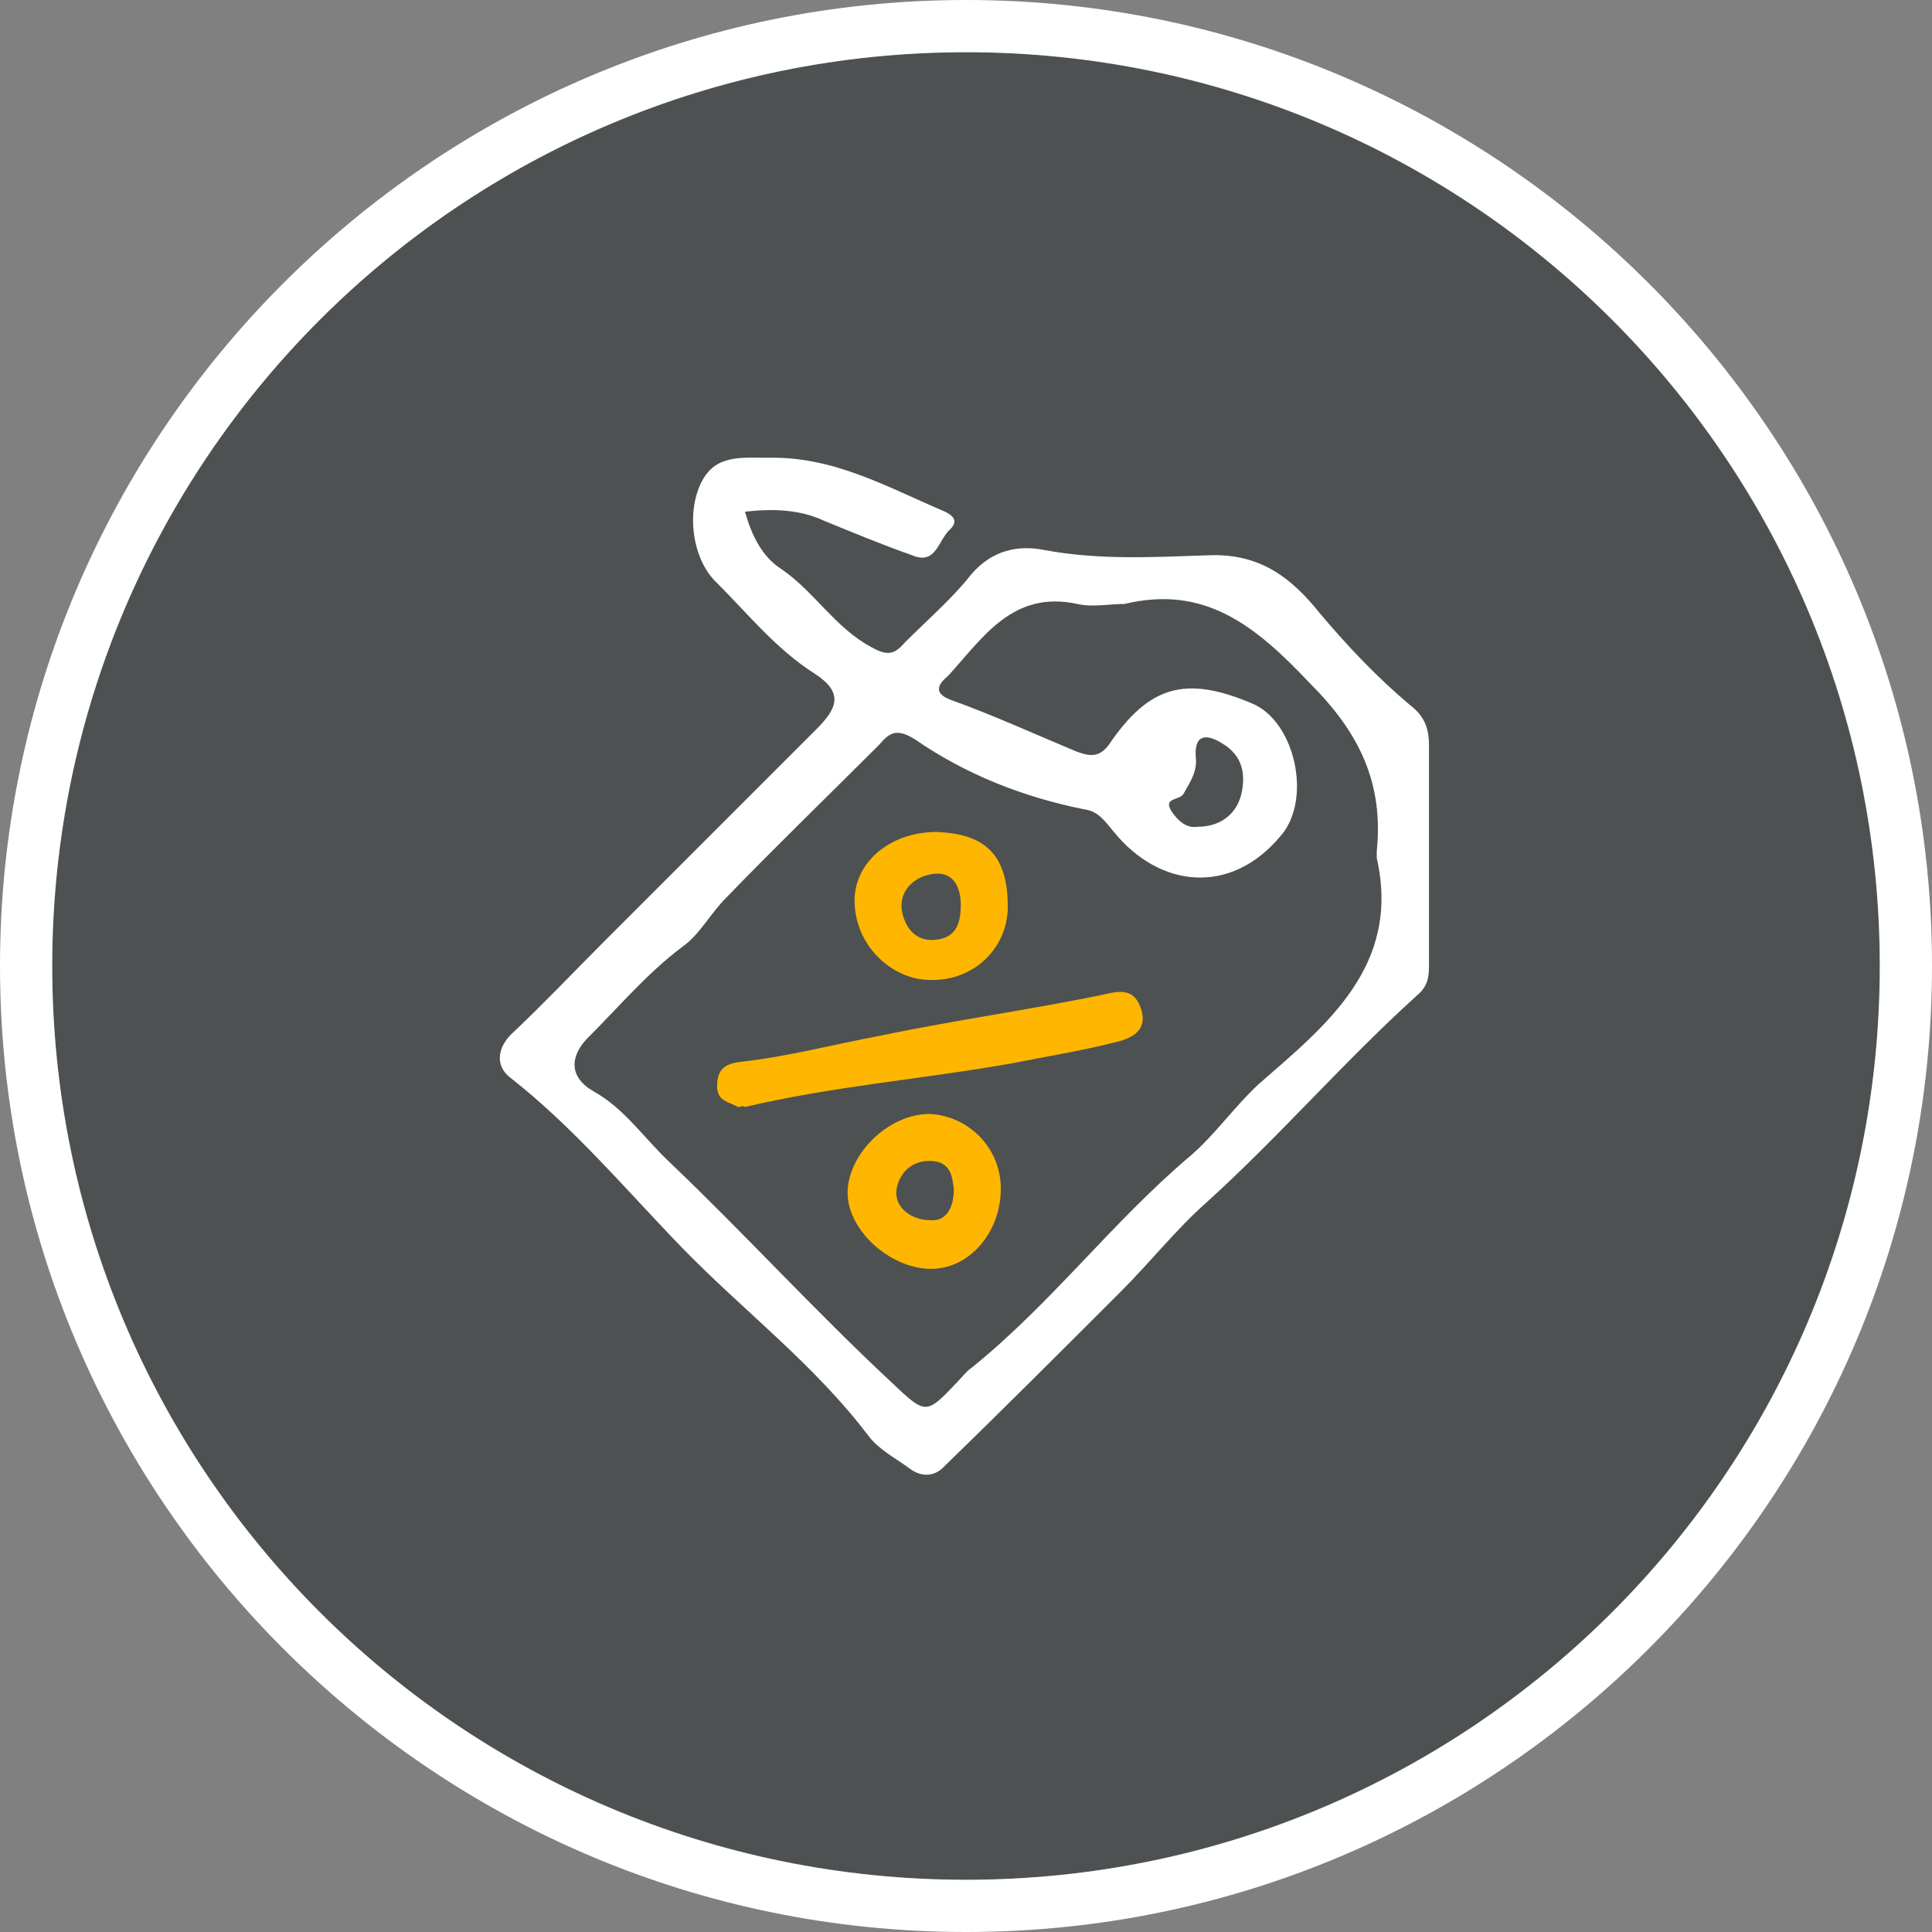
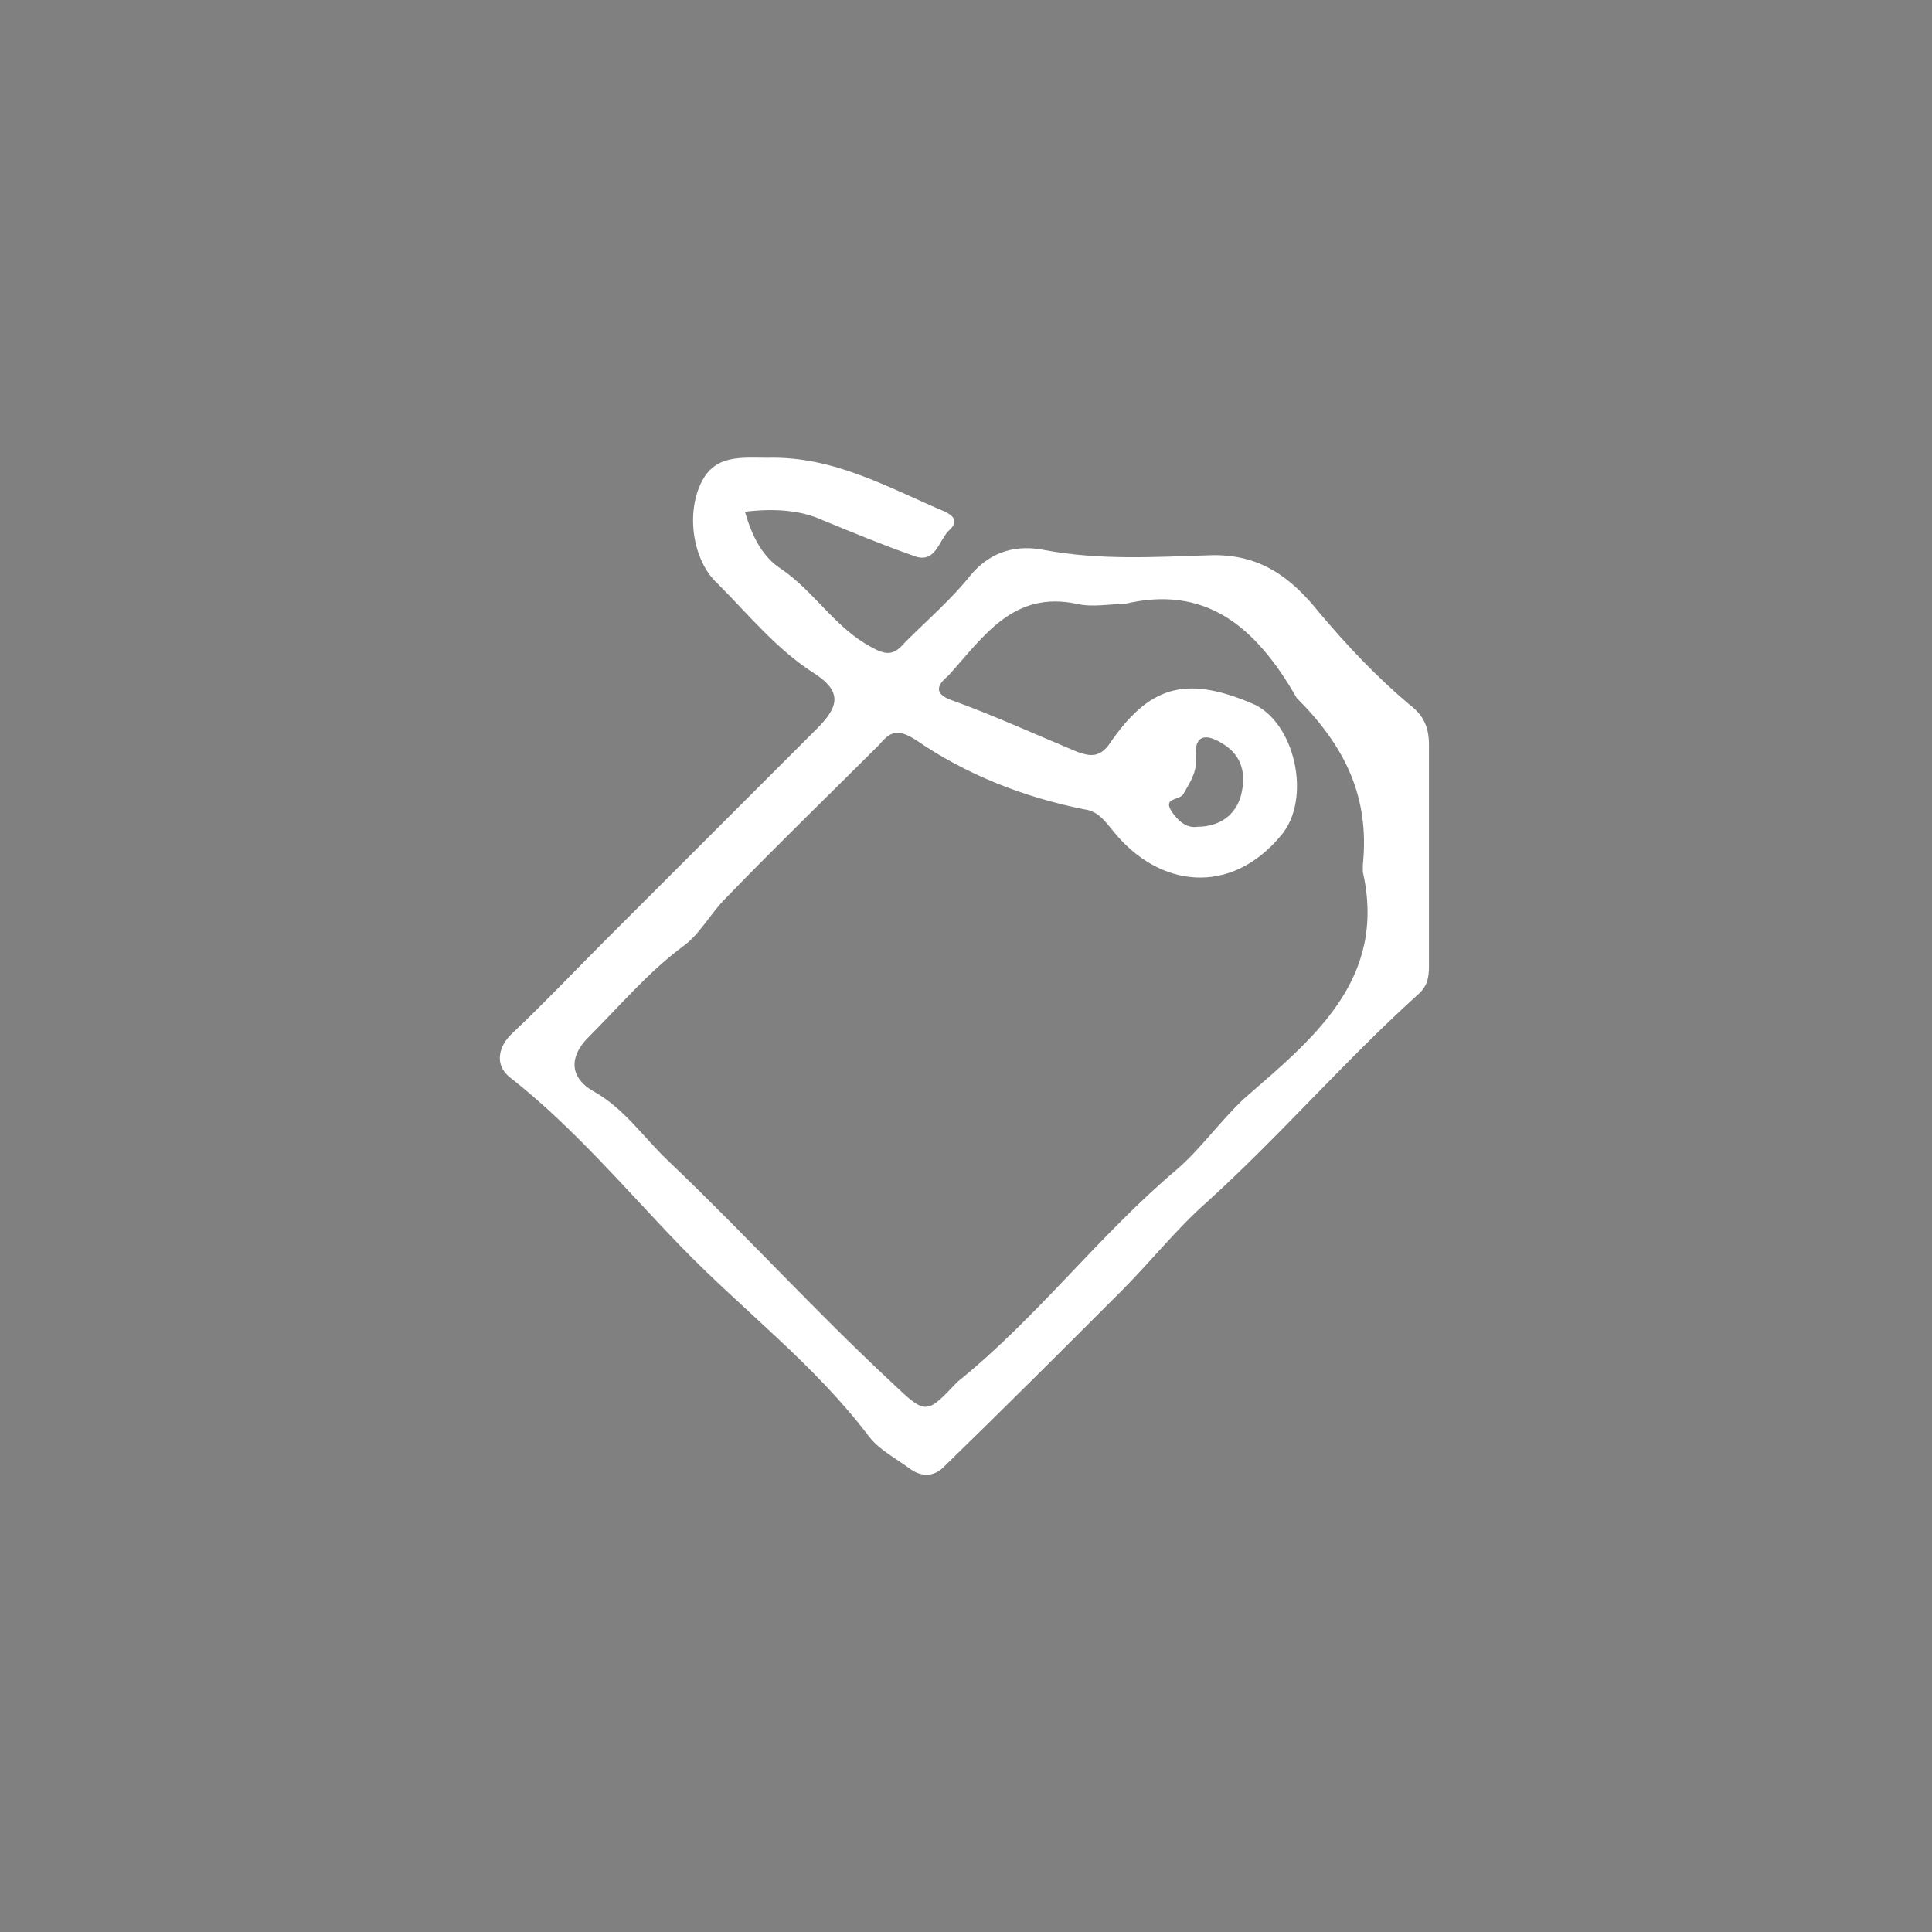
<svg xmlns="http://www.w3.org/2000/svg" version="1.1" id="Layer_1" x="0px" y="0px" width="111px" height="111px" viewBox="0 0 111 111" style="enable-background:new 0 0 111 111;" xml:space="preserve">
  <rect x="0" y="0" width="111" height="111" fill="#808080" stroke="none" />
  <style type="text/css">
	.st0{opacity:0.4;fill:#020B0C;enable-background:new    ;}
	.st1{fill:#FFFFFF;}
	.st2{fill:#FFB600;}
</style>
  <g>
    <g>
-       <circle class="st0" cx="55.5" cy="55.5" r="52.5" />
-     </g>
-     <path class="st1" d="M55.5,3c29,0,52.5,23.5,52.5,52.5S84.5,108,55.5,108S3,84.5,3,55.5S26.5,3,55.5,3 M55.5,0   C24.9,0,0,24.9,0,55.5S24.9,111,55.5,111S111,86.1,111,55.5S86.1,0,55.5,0L55.5,0z" />
+       </g>
    <g>
-       <path class="st1" d="M42.8,29.4c0.4,1.4,1,2.6,2.1,3.3c1.9,1.3,3.1,3.4,5.2,4.5c0.9,0.5,1.3,0.4,1.9-0.3c1.3-1.3,2.7-2.5,3.8-3.9    c1.2-1.4,2.7-1.7,4.2-1.4c3.2,0.6,6.4,0.4,9.5,0.3c2.9-0.1,4.7,1.3,6.3,3.3c1.6,1.9,3.3,3.7,5.2,5.3c0.8,0.6,1.1,1.3,1.1,2.3    c0,4.2,0,8.5,0,12.7c0,0.7-0.1,1.2-0.7,1.7c-4.2,3.8-7.9,8.1-12.1,11.9c-1.7,1.5-3.2,3.4-4.9,5.1C61,77.6,57.6,81,54.2,84.3    c-0.5,0.5-1.2,0.6-1.9,0.1c-0.8-0.6-1.8-1.1-2.4-1.9c-3.1-4.1-7.2-7.2-10.7-10.8c-3.2-3.3-6.2-6.9-9.9-9.8    c-0.9-0.7-0.7-1.8,0.2-2.6c1.8-1.7,3.5-3.5,5.2-5.2c4.1-4.1,8.1-8.1,12.2-12.2c1.2-1.2,1.6-2.1-0.1-3.2c-2.2-1.4-3.8-3.4-5.6-5.2    c-1.4-1.3-1.8-4-0.9-5.8c0.8-1.6,2.3-1.4,3.8-1.4c3.8-0.1,6.9,1.7,10.2,3.1c0.4,0.2,0.8,0.5,0.3,1c-0.7,0.6-0.8,2.1-2.2,1.5    c-1.7-0.6-3.4-1.3-5.1-2C46,29.3,44.5,29.2,42.8,29.4z M64.6,34.7c-0.9,0-1.8,0.2-2.7,0c-3.7-0.8-5.4,1.9-7.4,4.1    c-0.2,0.2-1.2,0.9,0.1,1.4c2.5,0.9,4.9,2,7.3,3c0.6,0.2,1.2,0.4,1.8-0.4c2.3-3.4,4.4-4,8.2-2.4c2.5,1,3.5,5.5,1.7,7.6    c-2.9,3.5-7,3-9.6-0.2c-0.5-0.6-0.9-1.2-1.7-1.3c-3.5-0.7-6.8-2-9.7-4c-1.1-0.7-1.5-0.4-2.1,0.3c-2.9,2.9-5.9,5.8-8.8,8.8    c-0.9,0.9-1.5,2.1-2.5,2.8c-2,1.5-3.6,3.4-5.4,5.2c-1.1,1.1-1.1,2.3,0.3,3.1c1.8,1,2.9,2.7,4.4,4.1c4.3,4.1,8.3,8.5,12.7,12.6    c2,1.9,2,1.9,3.8,0c0.3-0.3,0.5-0.6,0.8-0.8c4.6-3.7,8.1-8.4,12.6-12.2c1.4-1.2,2.5-2.8,3.9-4.1c3.9-3.4,8.2-6.8,6.8-13    c0-0.1,0-0.3,0-0.4c0.4-3.9-1-6.8-3.8-9.6C72.1,35.9,69.2,33.6,64.6,34.7z M68.8,47.5c1.3,0,2.2-0.7,2.5-1.8    c0.3-1.2,0.1-2.3-1.1-3c-0.8-0.5-1.6-0.6-1.5,0.8c0.1,0.8-0.3,1.4-0.7,2.1c-0.2,0.4-1.2,0.2-0.7,1C67.7,47.2,68.2,47.6,68.8,47.5z    " />
-       <path class="st2" d="M42.4,63.6c-0.5-0.3-1.2-0.3-1.2-1.2c0-1.1,0.6-1.3,1.4-1.4c2.7-0.3,5.3-1,8-1.5c4.3-0.9,8.7-1.5,13-2.4    c1.2-0.3,1.7,0,2,1c0.3,1.2-0.7,1.6-1.6,1.8c-2,0.5-3.9,0.8-5.9,1.2C53,62,47.9,62.4,42.8,63.6C42.7,63.5,42.6,63.6,42.4,63.6z" />
-       <path class="st2" d="M57.5,68.3c0,2.5-1.8,4.6-4,4.6c-2.4,0-4.9-2.3-4.8-4.5c0.1-2.2,2.4-4.4,4.7-4.4    C55.6,64.1,57.5,65.9,57.5,68.3z M54.8,68.3c-0.1-0.6-0.1-1.6-1.4-1.6c-1.2,0-1.8,0.9-1.9,1.7c-0.1,1,0.9,1.7,1.9,1.7    C54.3,70.2,54.8,69.5,54.8,68.3z" />
-       <path class="st2" d="M57.9,52.1c0,2.4-2,4.3-4.5,4.2c-2,0-4.2-1.8-4.3-4.4c-0.1-2.3,2-4.1,4.7-4.1C56.6,47.9,57.9,49.1,57.9,52.1z     M55.2,52c0-1-0.4-1.9-1.5-1.8c-1.1,0.1-2,0.9-1.9,2c0.1,0.8,0.6,1.9,1.9,1.8C54.9,53.9,55.2,53.1,55.2,52z" />
+       <path class="st1" d="M42.8,29.4c0.4,1.4,1,2.6,2.1,3.3c1.9,1.3,3.1,3.4,5.2,4.5c0.9,0.5,1.3,0.4,1.9-0.3c1.3-1.3,2.7-2.5,3.8-3.9    c1.2-1.4,2.7-1.7,4.2-1.4c3.2,0.6,6.4,0.4,9.5,0.3c2.9-0.1,4.7,1.3,6.3,3.3c1.6,1.9,3.3,3.7,5.2,5.3c0.8,0.6,1.1,1.3,1.1,2.3    c0,4.2,0,8.5,0,12.7c0,0.7-0.1,1.2-0.7,1.7c-4.2,3.8-7.9,8.1-12.1,11.9c-1.7,1.5-3.2,3.4-4.9,5.1C61,77.6,57.6,81,54.2,84.3    c-0.5,0.5-1.2,0.6-1.9,0.1c-0.8-0.6-1.8-1.1-2.4-1.9c-3.1-4.1-7.2-7.2-10.7-10.8c-3.2-3.3-6.2-6.9-9.9-9.8    c-0.9-0.7-0.7-1.8,0.2-2.6c1.8-1.7,3.5-3.5,5.2-5.2c4.1-4.1,8.1-8.1,12.2-12.2c1.2-1.2,1.6-2.1-0.1-3.2c-2.2-1.4-3.8-3.4-5.6-5.2    c-1.4-1.3-1.8-4-0.9-5.8c0.8-1.6,2.3-1.4,3.8-1.4c3.8-0.1,6.9,1.7,10.2,3.1c0.4,0.2,0.8,0.5,0.3,1c-0.7,0.6-0.8,2.1-2.2,1.5    c-1.7-0.6-3.4-1.3-5.1-2C46,29.3,44.5,29.2,42.8,29.4z M64.6,34.7c-0.9,0-1.8,0.2-2.7,0c-3.7-0.8-5.4,1.9-7.4,4.1    c-0.2,0.2-1.2,0.9,0.1,1.4c2.5,0.9,4.9,2,7.3,3c0.6,0.2,1.2,0.4,1.8-0.4c2.3-3.4,4.4-4,8.2-2.4c2.5,1,3.5,5.5,1.7,7.6    c-2.9,3.5-7,3-9.6-0.2c-0.5-0.6-0.9-1.2-1.7-1.3c-3.5-0.7-6.8-2-9.7-4c-1.1-0.7-1.5-0.4-2.1,0.3c-2.9,2.9-5.9,5.8-8.8,8.8    c-0.9,0.9-1.5,2.1-2.5,2.8c-2,1.5-3.6,3.4-5.4,5.2c-1.1,1.1-1.1,2.3,0.3,3.1c1.8,1,2.9,2.7,4.4,4.1c4.3,4.1,8.3,8.5,12.7,12.6    c2,1.9,2,1.9,3.8,0c4.6-3.7,8.1-8.4,12.6-12.2c1.4-1.2,2.5-2.8,3.9-4.1c3.9-3.4,8.2-6.8,6.8-13    c0-0.1,0-0.3,0-0.4c0.4-3.9-1-6.8-3.8-9.6C72.1,35.9,69.2,33.6,64.6,34.7z M68.8,47.5c1.3,0,2.2-0.7,2.5-1.8    c0.3-1.2,0.1-2.3-1.1-3c-0.8-0.5-1.6-0.6-1.5,0.8c0.1,0.8-0.3,1.4-0.7,2.1c-0.2,0.4-1.2,0.2-0.7,1C67.7,47.2,68.2,47.6,68.8,47.5z    " />
    </g>
  </g>
</svg>